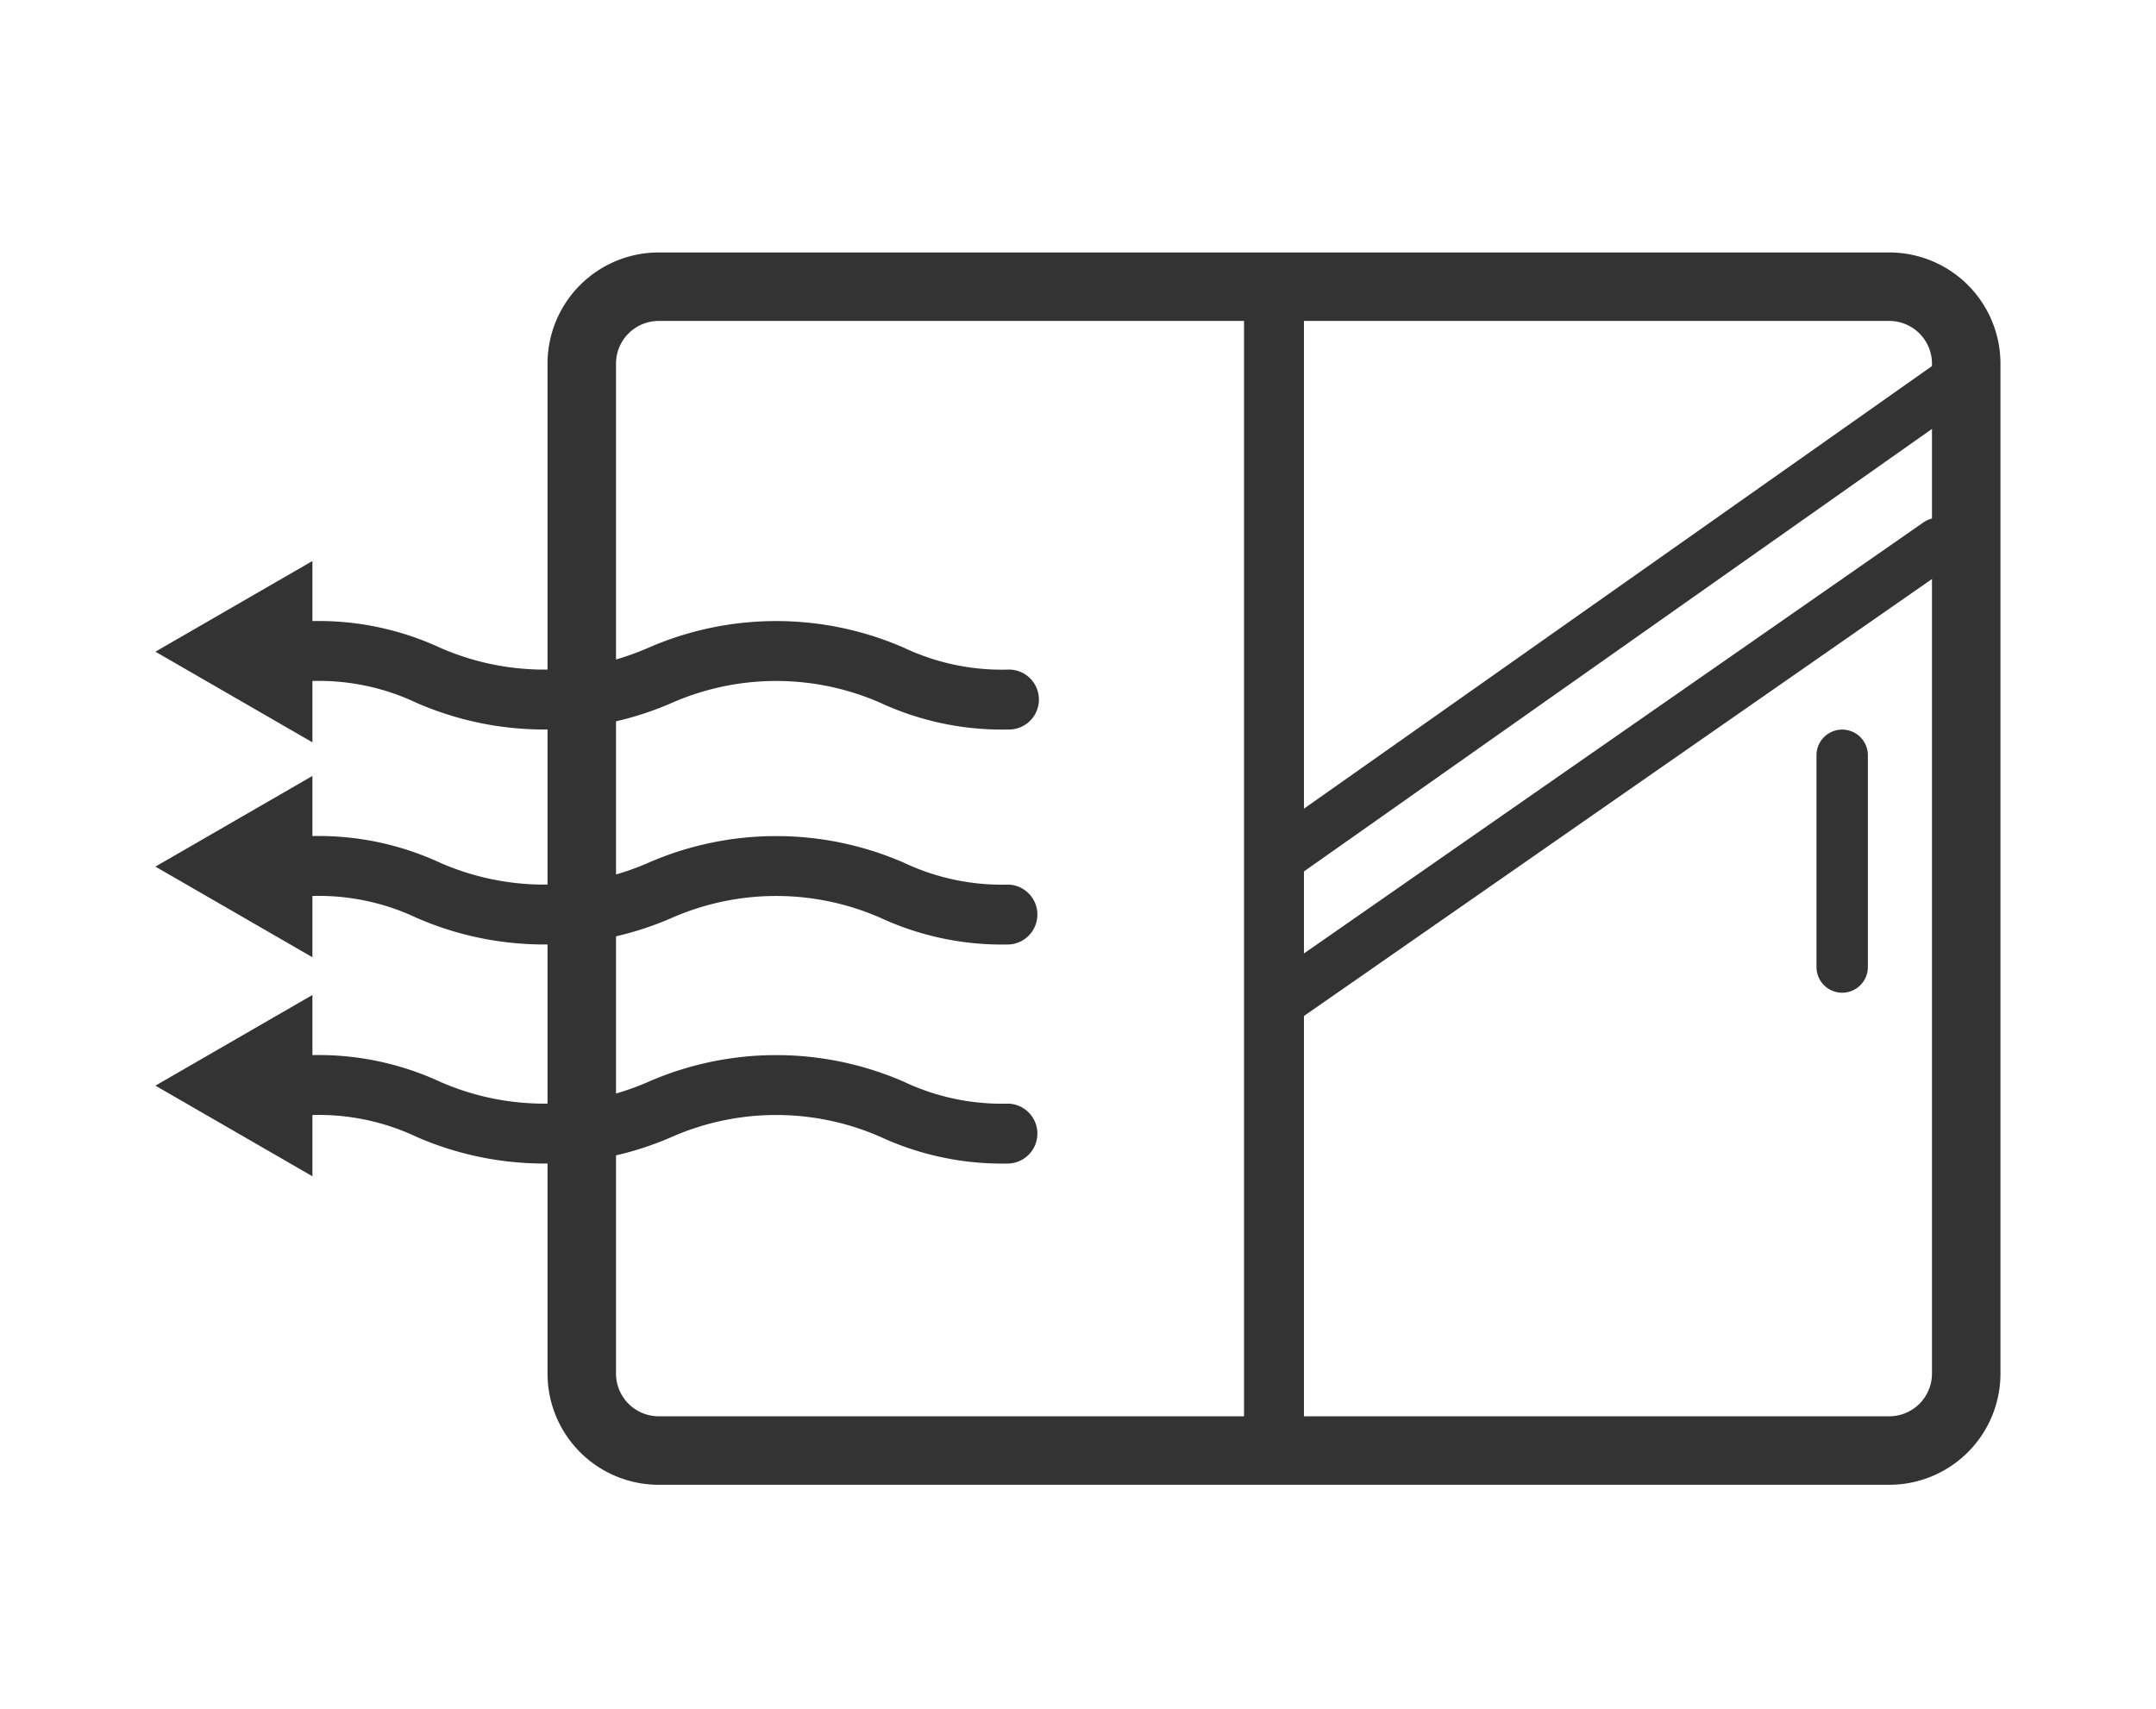
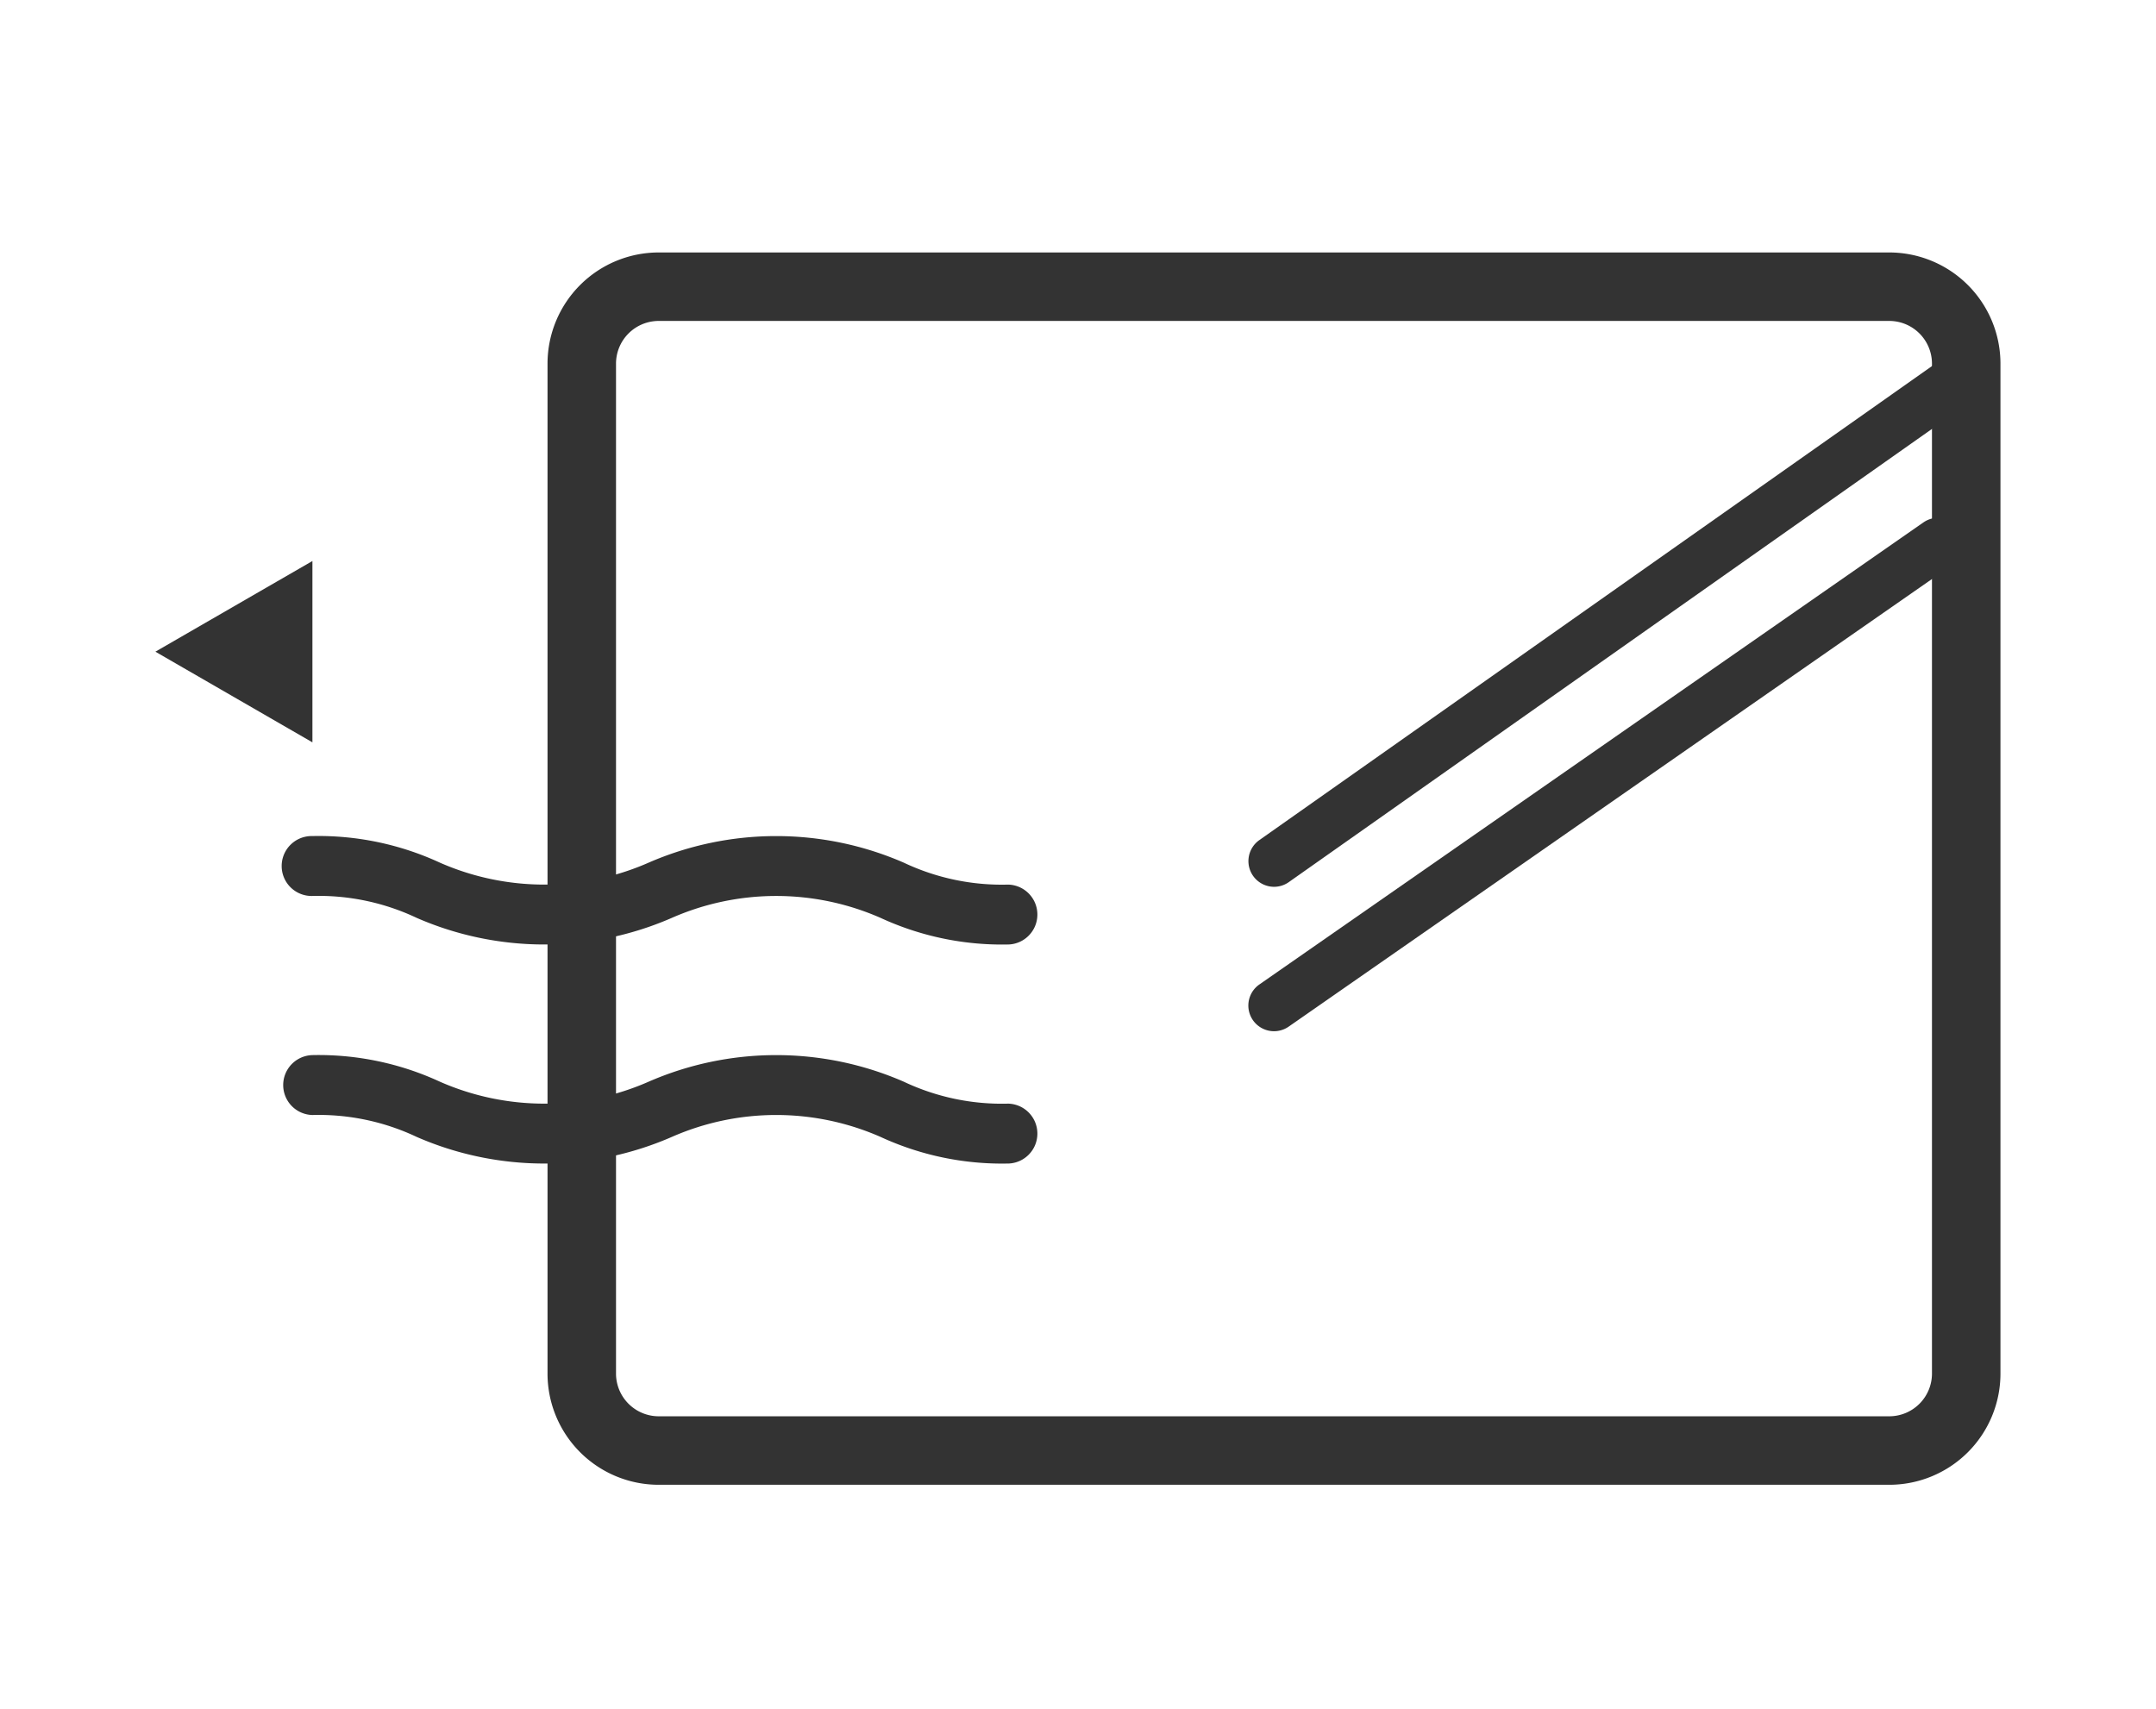
<svg xmlns="http://www.w3.org/2000/svg" width="111" height="88" viewBox="0 0 111 88">
  <g id="covid19_window" transform="translate(-585 -1028)">
    <g id="covid19_window-2" data-name="covid19_window" transform="translate(593 1041)">
      <path id="パス_36" data-name="パス 36" d="M332.272,337.263H268.909a5.726,5.726,0,0,1-5.72-5.719V279.528a5.727,5.727,0,0,1,5.72-5.72h63.363a5.727,5.727,0,0,1,5.72,5.72v52.015A5.726,5.726,0,0,1,332.272,337.263Zm-63.363-59.929a2.2,2.2,0,0,0-2.194,2.194v52.015a2.2,2.2,0,0,0,2.194,2.193h63.363a2.2,2.2,0,0,0,2.194-2.193V279.528a2.2,2.2,0,0,0-2.194-2.194Z" transform="translate(-243 -273.808)" fill="#333" />
-       <path id="パス_37" data-name="パス 37" d="M305.41,337.072a1.542,1.542,0,0,1-1.543-1.543V275.6a1.543,1.543,0,0,1,3.085,0V335.53A1.542,1.542,0,0,1,305.41,337.072Z" transform="translate(-247.819 -273.838)" fill="#333" />
-       <path id="パス_38" data-name="パス 38" d="M338.617,315.227A1.323,1.323,0,0,1,337.3,313.9V303a1.322,1.322,0,1,1,2.645,0V313.9A1.323,1.323,0,0,1,338.617,315.227Z" transform="translate(-251.779 -277.109)" fill="#333" />
      <path id="パス_39" data-name="パス 39" d="M305.44,315.744a1.322,1.322,0,0,1-.755-2.407l34.2-23.8a1.322,1.322,0,0,1,1.509,2.171l-34.2,23.8A1.32,1.32,0,0,1,305.44,315.744Z" transform="translate(-247.848 -275.644)" fill="#333" />
      <path id="パス_40" data-name="パス 40" d="M305.44,307.131a1.323,1.323,0,0,1-.763-2.4l35.638-25.118a1.322,1.322,0,0,1,1.523,2.162L306.2,306.89A1.315,1.315,0,0,1,305.44,307.131Z" transform="translate(-247.848 -274.467)" fill="#333" />
-       <path id="パス_41" data-name="パス 41" d="M285.071,300.922a14.9,14.9,0,0,1-6.567-1.369,13.352,13.352,0,0,0-10.752,0,16.427,16.427,0,0,1-13.131,0,11.777,11.777,0,0,0-5.371-1.13,1.543,1.543,0,1,1,0-3.085,14.886,14.886,0,0,1,6.564,1.369,13.34,13.34,0,0,0,10.747,0,16.435,16.435,0,0,1,13.134,0,11.8,11.8,0,0,0,5.376,1.13,1.543,1.543,0,1,1,0,3.085Z" transform="translate(-241.166 -276.358)" fill="#333" />
      <g id="グループ_90" data-name="グループ 90" transform="translate(0 15.884)">
        <path id="パス_42" data-name="パス 42" d="M240.287,296.5l8.085-4.669v9.337Z" transform="translate(-240.287 -291.827)" fill="#333" />
      </g>
      <path id="パス_43" data-name="パス 43" d="M285.071,313.48a14.9,14.9,0,0,1-6.567-1.369,13.361,13.361,0,0,0-10.752,0,16.425,16.425,0,0,1-13.13,0,11.8,11.8,0,0,0-5.372-1.129,1.543,1.543,0,1,1,0-3.085,14.879,14.879,0,0,1,6.563,1.369,13.346,13.346,0,0,0,10.748,0,16.445,16.445,0,0,1,13.134,0,11.8,11.8,0,0,0,5.376,1.13,1.543,1.543,0,0,1,0,3.085Z" transform="translate(-241.166 -277.846)" fill="#333" />
      <g id="グループ_91" data-name="グループ 91" transform="translate(0 26.956)">
-         <path id="パス_44" data-name="パス 44" d="M240.287,309.054l8.085-4.668v9.336Z" transform="translate(-240.287 -304.386)" fill="#333" />
-       </g>
+         </g>
      <path id="パス_45" data-name="パス 45" d="M285.071,326.275a14.909,14.909,0,0,1-6.567-1.369,13.352,13.352,0,0,0-10.752,0,16.42,16.42,0,0,1-13.13,0,11.8,11.8,0,0,0-5.372-1.129,1.543,1.543,0,0,1,0-3.085,14.878,14.878,0,0,1,6.563,1.369,13.342,13.342,0,0,0,10.748,0,16.435,16.435,0,0,1,13.134,0,11.8,11.8,0,0,0,5.376,1.13,1.543,1.543,0,0,1,0,3.085Z" transform="translate(-241.166 -279.362)" fill="#333" />
      <g id="グループ_92" data-name="グループ 92" transform="translate(0 38.234)">
-         <path id="パス_46" data-name="パス 46" d="M240.287,321.849l8.085-4.669v9.336Z" transform="translate(-240.287 -317.18)" fill="#333" />
-       </g>
+         </g>
    </g>
    <rect id="長方形_508" data-name="長方形 508" width="111" height="88" transform="translate(585 1028)" fill="none" />
  </g>
</svg>